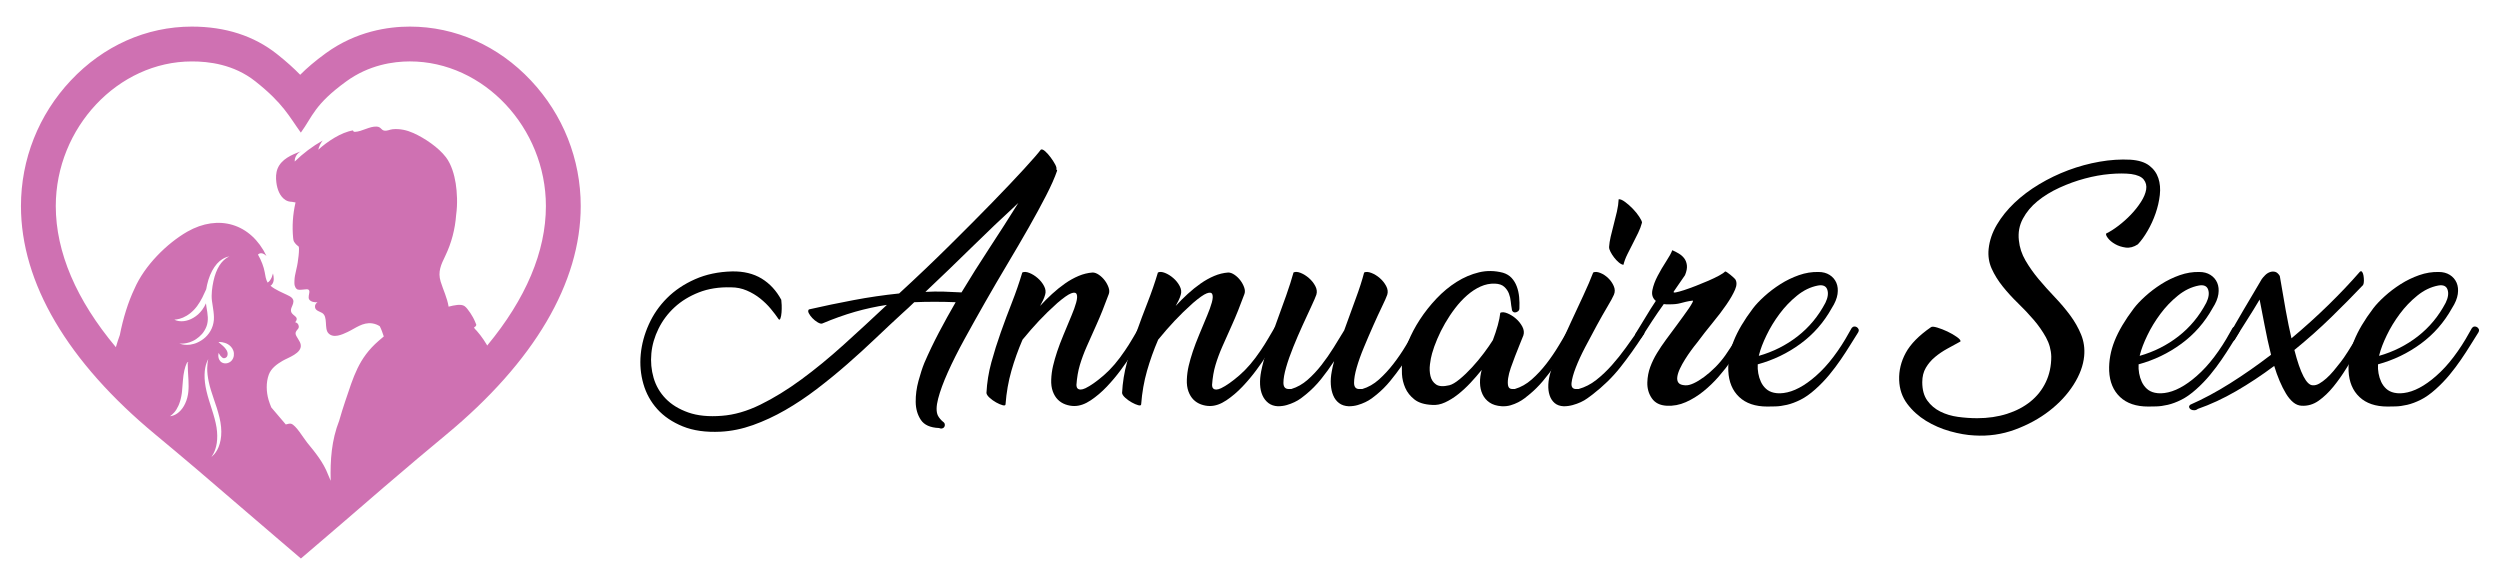
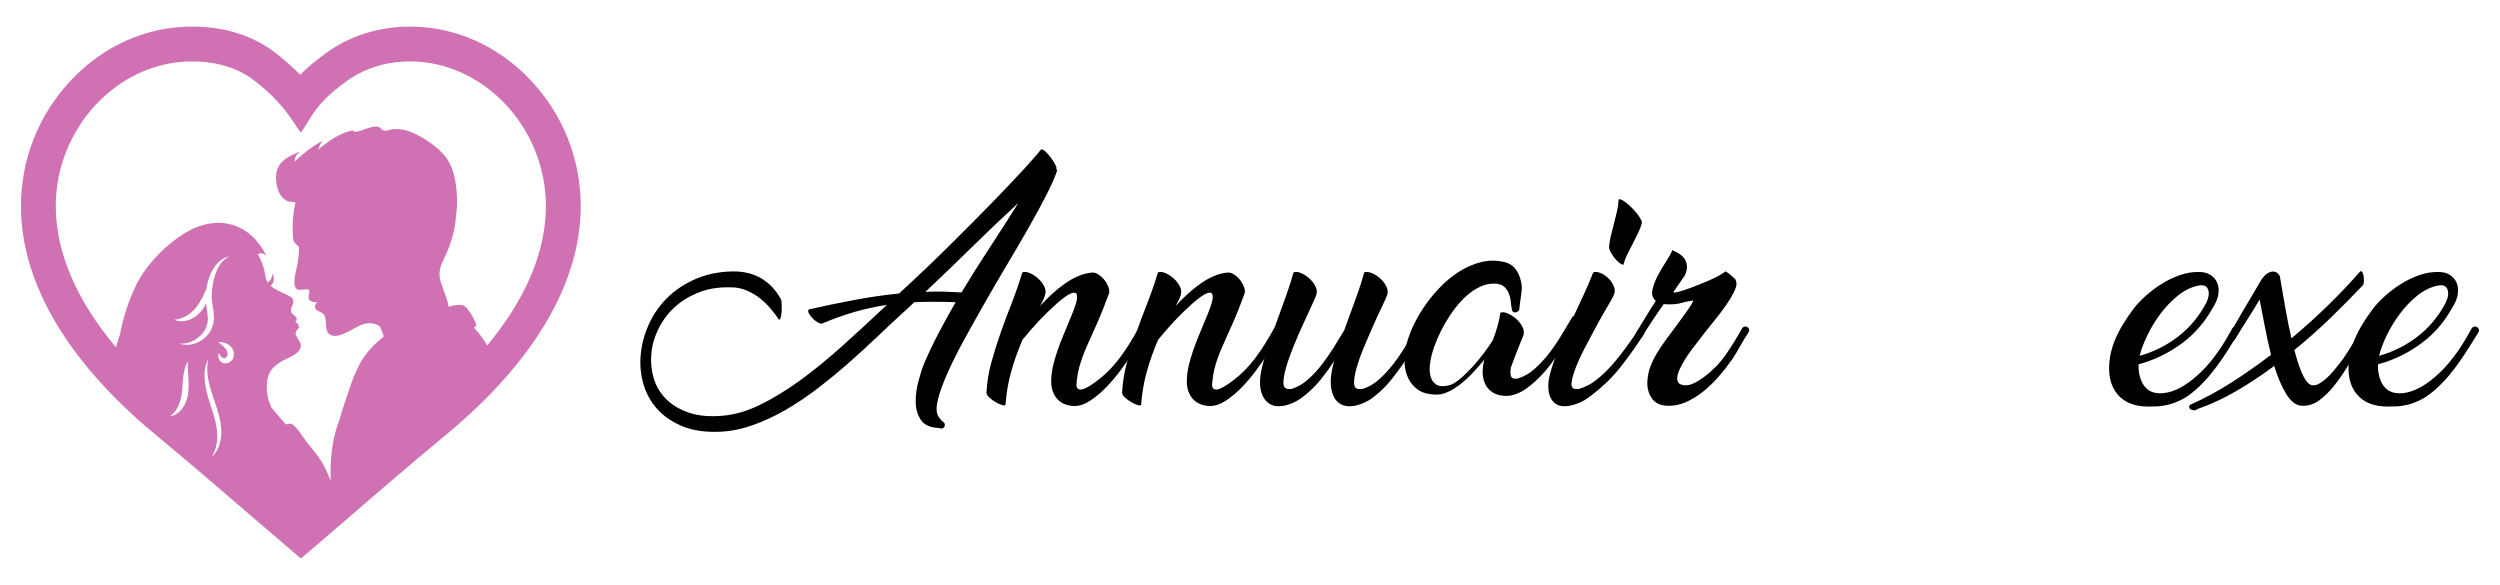
<svg xmlns="http://www.w3.org/2000/svg" version="1.1" id="Calque_1" x="0px" y="0px" width="235px" height="55px" viewBox="0 0 235 55" enable-background="new 0 0 235 55" xml:space="preserve">
  <g>
    <g>
      <path d="M77.284,30.412c-0.1,0.033-0.242-0.005-0.424-0.113c-0.183-0.108-0.349-0.241-0.499-0.399    c-0.149-0.158-0.262-0.313-0.337-0.463c-0.075-0.149-0.071-0.267,0.013-0.351c1.38-0.316,2.777-0.607,4.191-0.873    c1.414-0.268,2.844-0.477,4.291-0.627c1.647-1.512,3.219-3.009,4.715-4.49c1.497-1.48,2.84-2.832,4.029-4.054    c1.189-1.222,2.187-2.274,2.994-3.156c0.807-0.881,1.334-1.488,1.584-1.821c0.1-0.05,0.237,0.004,0.412,0.162    c0.174,0.158,0.345,0.349,0.511,0.574c0.166,0.225,0.308,0.445,0.424,0.661c0.116,0.216,0.149,0.375,0.1,0.474    c0.066,0.017,0.091,0.059,0.075,0.125c-0.216,0.632-0.561,1.41-1.035,2.333c-0.474,0.923-1.019,1.925-1.634,3.006    c-0.616,1.082-1.281,2.22-1.996,3.417c-0.715,1.199-1.414,2.396-2.096,3.593s-1.331,2.357-1.946,3.479    c-0.616,1.123-1.135,2.158-1.56,3.106c-0.424,0.948-0.728,1.775-0.911,2.482s-0.191,1.235-0.025,1.584    c0.05,0.1,0.121,0.204,0.212,0.313c0.091,0.107,0.178,0.195,0.262,0.262c0.1,0.066,0.158,0.146,0.175,0.237    c0.016,0.091,0.004,0.174-0.038,0.249s-0.108,0.125-0.2,0.149c-0.091,0.025-0.195,0.013-0.312-0.037    c-0.815-0.033-1.381-0.287-1.697-0.761c-0.316-0.475-0.478-1.035-0.486-1.685c-0.009-0.648,0.079-1.31,0.262-1.983    s0.366-1.234,0.549-1.684c0.416-0.965,0.874-1.921,1.373-2.869s1.023-1.896,1.572-2.844c-1.347-0.051-2.645-0.051-3.892,0    c-0.183,0.183-0.366,0.357-0.549,0.523c-0.184,0.166-0.366,0.333-0.549,0.499c-0.798,0.731-1.634,1.514-2.507,2.345    c-0.874,0.832-1.771,1.651-2.695,2.458c-0.923,0.807-1.875,1.584-2.856,2.332c-0.982,0.749-1.971,1.41-2.969,1.984    c-0.998,0.573-2.008,1.043-3.031,1.409c-1.023,0.365-2.042,0.574-3.056,0.624c-1.381,0.066-2.562-0.101-3.543-0.499    c-0.981-0.399-1.78-0.94-2.395-1.622s-1.052-1.472-1.31-2.37c-0.258-0.898-0.341-1.825-0.25-2.782    c0.091-0.956,0.345-1.896,0.761-2.818c0.416-0.924,0.985-1.747,1.709-2.47c0.724-0.725,1.601-1.314,2.632-1.771    c1.031-0.458,2.195-0.703,3.493-0.736c1.081-0.017,2.004,0.208,2.77,0.673c0.765,0.467,1.38,1.131,1.846,1.996    c0.016,0.1,0.029,0.266,0.038,0.498c0.008,0.233,0.004,0.462-0.013,0.687s-0.05,0.407-0.1,0.549    c-0.05,0.142-0.108,0.171-0.175,0.087c-0.2-0.299-0.445-0.623-0.736-0.973c-0.292-0.35-0.624-0.674-0.998-0.973    c-0.375-0.299-0.794-0.549-1.26-0.748s-0.957-0.299-1.472-0.299c-1.131-0.033-2.142,0.125-3.031,0.475    c-0.89,0.35-1.651,0.816-2.283,1.399c-0.632,0.583-1.135,1.254-1.509,2.013c-0.374,0.759-0.599,1.533-0.673,2.324    c-0.075,0.792-0.004,1.559,0.212,2.301c0.216,0.741,0.594,1.392,1.135,1.95c0.54,0.558,1.248,0.991,2.121,1.3    c0.873,0.308,1.925,0.412,3.156,0.313c1.164-0.084,2.375-0.434,3.63-1.051c1.255-0.616,2.536-1.403,3.842-2.362    c1.305-0.958,2.632-2.046,3.979-3.263c1.348-1.217,2.703-2.467,4.067-3.751c-0.998,0.15-1.996,0.367-2.994,0.65    C79.379,29.595,78.348,29.962,77.284,30.412z M95.721,19.079c-1.497,1.381-2.96,2.773-4.391,4.179    c-1.431,1.405-2.877,2.798-4.341,4.179c0.582-0.033,1.151-0.041,1.709-0.025c0.557,0.018,1.118,0.041,1.684,0.074    c0.832-1.379,1.7-2.76,2.607-4.141C93.896,21.965,94.806,20.543,95.721,19.079z" />
      <path d="M105.351,34.784c-0.399,0.54-0.836,1.061-1.31,1.56s-0.977,0.927-1.509,1.284c-0.533,0.358-1.048,0.537-1.547,0.537    c-0.283,0-0.562-0.051-0.836-0.15s-0.511-0.249-0.711-0.449c-0.2-0.199-0.358-0.457-0.474-0.773    c-0.116-0.315-0.167-0.689-0.149-1.122c0.016-0.433,0.075-0.861,0.174-1.285c0.1-0.424,0.229-0.873,0.387-1.348    c0.158-0.474,0.354-0.989,0.586-1.546c0.233-0.558,0.491-1.177,0.773-1.859c0.183-0.433,0.324-0.827,0.424-1.185    c0.1-0.357,0.116-0.619,0.05-0.785c-0.067-0.166-0.241-0.195-0.524-0.088c-0.283,0.107-0.715,0.412-1.297,0.91    c-0.649,0.582-1.223,1.14-1.722,1.672s-1.015,1.122-1.547,1.771c-0.416,0.965-0.765,1.941-1.048,2.931    c-0.283,0.99-0.466,2.034-0.549,3.132c0,0.116-0.091,0.149-0.274,0.1s-0.387-0.138-0.611-0.262    c-0.224-0.125-0.428-0.271-0.611-0.437c-0.183-0.166-0.283-0.316-0.3-0.449c0.05-0.981,0.204-1.942,0.462-2.882    c0.257-0.939,0.553-1.88,0.886-2.819c0.333-0.939,0.682-1.875,1.048-2.806c0.365-0.932,0.69-1.871,0.973-2.82    c0.166-0.083,0.387-0.07,0.661,0.037c0.274,0.108,0.537,0.271,0.786,0.488c0.25,0.215,0.449,0.465,0.599,0.748    c0.15,0.283,0.183,0.557,0.1,0.822c-0.05,0.184-0.117,0.357-0.2,0.525c-0.083,0.166-0.175,0.34-0.274,0.522    c0.349-0.382,0.724-0.757,1.123-1.122c0.399-0.365,0.807-0.695,1.223-0.986c0.416-0.291,0.839-0.527,1.272-0.71    c0.432-0.183,0.873-0.291,1.322-0.324c0.183,0,0.378,0.071,0.586,0.212c0.208,0.142,0.391,0.317,0.549,0.524    c0.158,0.209,0.278,0.428,0.361,0.662c0.083,0.232,0.091,0.439,0.025,0.623c-0.416,1.131-0.799,2.083-1.148,2.856    s-0.657,1.464-0.923,2.07c-0.267,0.607-0.483,1.189-0.649,1.746c-0.167,0.558-0.274,1.186-0.324,1.884    c0,0.05,0.008,0.108,0.025,0.175c0.016,0.066,0.054,0.125,0.112,0.175c0.058,0.05,0.146,0.075,0.262,0.075    s0.266-0.042,0.449-0.125c0.482-0.232,1.061-0.641,1.734-1.223c0.674-0.582,1.335-1.355,1.983-2.32    c0.25-0.365,0.478-0.728,0.686-1.085s0.412-0.703,0.611-1.036c0.05-0.083,0.121-0.128,0.212-0.137    c0.091-0.008,0.174,0.013,0.25,0.063c0.075,0.05,0.125,0.116,0.149,0.199c0.025,0.084,0.004,0.184-0.063,0.3l-1.297,2.17    C106.066,33.79,105.75,34.244,105.351,34.784z" />
      <path d="M118.1,34.784c-0.399,0.54-0.836,1.061-1.31,1.56s-0.977,0.927-1.509,1.284c-0.533,0.358-1.048,0.537-1.547,0.537    c-0.283,0-0.562-0.051-0.836-0.15s-0.511-0.249-0.711-0.449c-0.2-0.199-0.358-0.457-0.474-0.773    c-0.116-0.315-0.167-0.689-0.149-1.122c0.016-0.433,0.075-0.861,0.174-1.285c0.1-0.424,0.229-0.873,0.387-1.348    c0.158-0.474,0.354-0.989,0.586-1.546c0.233-0.558,0.491-1.177,0.773-1.859c0.183-0.433,0.324-0.827,0.424-1.185    c0.1-0.357,0.116-0.619,0.05-0.785c-0.067-0.166-0.241-0.195-0.524-0.088c-0.283,0.107-0.715,0.412-1.297,0.91    c-0.649,0.582-1.223,1.14-1.722,1.672s-1.015,1.122-1.547,1.771c-0.416,0.965-0.765,1.941-1.048,2.931    c-0.283,0.99-0.466,2.034-0.549,3.132c0,0.116-0.091,0.149-0.274,0.1s-0.387-0.138-0.611-0.262    c-0.224-0.125-0.428-0.271-0.611-0.437c-0.183-0.166-0.283-0.316-0.3-0.449c0.05-0.981,0.204-1.942,0.462-2.882    c0.257-0.939,0.553-1.88,0.886-2.819c0.333-0.939,0.682-1.875,1.048-2.806c0.365-0.932,0.69-1.871,0.973-2.82    c0.166-0.083,0.387-0.07,0.661,0.037c0.274,0.108,0.537,0.271,0.786,0.488c0.25,0.215,0.449,0.465,0.599,0.748    c0.15,0.283,0.183,0.557,0.1,0.822c-0.05,0.184-0.117,0.357-0.2,0.525c-0.083,0.166-0.175,0.34-0.274,0.522    c0.349-0.382,0.724-0.757,1.123-1.122c0.399-0.365,0.807-0.695,1.223-0.986c0.416-0.291,0.839-0.527,1.272-0.71    c0.432-0.183,0.873-0.291,1.322-0.324c0.183,0,0.378,0.071,0.586,0.212c0.208,0.142,0.391,0.317,0.549,0.524    c0.158,0.209,0.278,0.428,0.361,0.662c0.083,0.232,0.091,0.439,0.025,0.623c-0.416,1.131-0.799,2.083-1.148,2.856    s-0.657,1.464-0.923,2.07c-0.267,0.607-0.483,1.189-0.649,1.746c-0.167,0.558-0.274,1.186-0.324,1.884    c0,0.05,0.008,0.108,0.025,0.175c0.016,0.066,0.054,0.125,0.112,0.175c0.058,0.05,0.146,0.075,0.262,0.075    s0.266-0.042,0.449-0.125c0.482-0.232,1.061-0.641,1.734-1.223c0.674-0.582,1.335-1.355,1.983-2.32    c0.25-0.365,0.478-0.728,0.686-1.085s0.412-0.703,0.611-1.036c0.05-0.083,0.12-0.128,0.212-0.137    c0.091-0.008,0.175,0.013,0.25,0.063c0.074,0.05,0.124,0.116,0.149,0.199c0.024,0.084,0.004,0.184-0.063,0.3l-1.298,2.17    C118.814,33.79,118.499,34.244,118.1,34.784z" />
      <path d="M128.229,25.616c0.166-0.083,0.391-0.07,0.674,0.037c0.283,0.108,0.549,0.271,0.799,0.488    c0.248,0.215,0.449,0.465,0.598,0.748c0.15,0.283,0.184,0.557,0.1,0.822c-0.082,0.234-0.248,0.607-0.498,1.123    s-0.52,1.102-0.811,1.759s-0.584,1.335-0.873,2.033c-0.293,0.698-0.521,1.339-0.688,1.921s-0.248,1.061-0.248,1.435    s0.148,0.57,0.447,0.586h0.326c0.564-0.166,1.088-0.465,1.57-0.897s0.936-0.924,1.359-1.473c0.426-0.549,0.816-1.122,1.174-1.721    c0.357-0.6,0.686-1.148,0.984-1.647c0.051-0.083,0.125-0.128,0.225-0.137c0.1-0.008,0.188,0.013,0.262,0.063    c0.076,0.05,0.129,0.116,0.164,0.199c0.031,0.084,0.016,0.184-0.051,0.3c-0.332,0.516-0.658,1.039-0.973,1.571    c-0.316,0.533-0.648,1.048-0.998,1.547s-0.715,0.981-1.098,1.447s-0.807,0.89-1.273,1.272c-0.115,0.1-0.266,0.217-0.449,0.35    c-0.182,0.133-0.387,0.254-0.611,0.361c-0.225,0.108-0.465,0.199-0.723,0.274s-0.537,0.112-0.836,0.112    c-0.365-0.017-0.67-0.116-0.91-0.299c-0.242-0.184-0.424-0.425-0.549-0.724c-0.125-0.3-0.2-0.641-0.225-1.023    c-0.025-0.382,0.004-0.79,0.087-1.223c0.05-0.299,0.125-0.623,0.224-0.973c-0.382,0.582-0.789,1.144-1.222,1.684    c-0.433,0.541-0.915,1.027-1.447,1.46c-0.116,0.1-0.267,0.217-0.449,0.35s-0.387,0.254-0.611,0.361    c-0.225,0.108-0.466,0.199-0.724,0.274s-0.536,0.112-0.835,0.112c-0.35-0.017-0.646-0.116-0.886-0.299    c-0.241-0.184-0.429-0.425-0.562-0.724c-0.134-0.3-0.208-0.641-0.225-1.023c-0.017-0.382,0.017-0.79,0.1-1.223    c0.116-0.599,0.308-1.306,0.574-2.12c0.266-0.815,0.557-1.65,0.873-2.508c0.315-0.856,0.619-1.696,0.91-2.52    c0.291-0.822,0.52-1.543,0.687-2.158c0.166-0.083,0.387-0.07,0.661,0.037c0.274,0.108,0.536,0.271,0.786,0.488    c0.249,0.215,0.449,0.465,0.599,0.748s0.183,0.557,0.1,0.822c-0.083,0.234-0.245,0.607-0.486,1.123s-0.512,1.102-0.811,1.759    c-0.3,0.657-0.591,1.335-0.874,2.033c-0.282,0.698-0.507,1.339-0.673,1.921c-0.167,0.582-0.25,1.061-0.25,1.435    s0.149,0.57,0.449,0.586h0.3c0.549-0.166,1.056-0.452,1.521-0.86c0.466-0.407,0.902-0.873,1.31-1.397    c0.407-0.523,0.79-1.072,1.147-1.646c0.357-0.573,0.688-1.11,0.986-1.609c0.35-0.98,0.703-1.954,1.061-2.919    C127.775,27.172,128.045,26.332,128.229,25.616z" />
-       <path d="M142.824,28.983c0,0.116-0.042,0.208-0.125,0.274s-0.171,0.104-0.262,0.112c-0.092,0.009-0.171-0.021-0.237-0.087    s-0.1-0.167-0.1-0.3c-0.034-0.166-0.063-0.378-0.088-0.636c-0.024-0.258-0.083-0.508-0.174-0.748    c-0.092-0.242-0.237-0.453-0.438-0.637c-0.199-0.184-0.49-0.283-0.873-0.299c-0.466-0.018-0.919,0.074-1.359,0.273    c-0.441,0.199-0.86,0.475-1.26,0.824s-0.773,0.752-1.123,1.209c-0.35,0.458-0.665,0.932-0.948,1.422    c-0.283,0.491-0.528,0.982-0.735,1.473c-0.209,0.49-0.371,0.944-0.487,1.359c-0.083,0.283-0.149,0.624-0.199,1.023    c-0.05,0.398-0.033,0.77,0.05,1.109c0.083,0.342,0.258,0.604,0.524,0.786c0.266,0.184,0.682,0.208,1.247,0.075    c0.266-0.066,0.59-0.258,0.973-0.574c0.383-0.315,0.77-0.686,1.16-1.11c0.391-0.424,0.762-0.868,1.11-1.334    c0.35-0.466,0.632-0.874,0.849-1.223c0.183-0.482,0.337-0.948,0.462-1.397c0.124-0.449,0.203-0.84,0.236-1.173    c0.166-0.083,0.391-0.066,0.674,0.05c0.282,0.117,0.549,0.283,0.799,0.499c0.249,0.217,0.448,0.466,0.599,0.749    c0.149,0.283,0.183,0.558,0.1,0.823c-0.1,0.249-0.221,0.549-0.362,0.898c-0.141,0.349-0.282,0.707-0.424,1.072    c-0.142,0.366-0.274,0.728-0.399,1.085c-0.124,0.358-0.208,0.683-0.249,0.974c-0.042,0.291-0.042,0.528,0,0.711    c0.041,0.184,0.153,0.283,0.337,0.299h0.299c0.565-0.166,1.094-0.465,1.585-0.897c0.49-0.433,0.947-0.924,1.372-1.473    c0.424-0.549,0.814-1.122,1.173-1.721c0.357-0.6,0.686-1.148,0.985-1.647c0.05-0.083,0.124-0.128,0.225-0.137    c0.1-0.008,0.187,0.013,0.262,0.063c0.074,0.05,0.129,0.116,0.162,0.199c0.033,0.084,0.017,0.184-0.05,0.3    c-0.333,0.516-0.657,1.039-0.974,1.571c-0.315,0.533-0.648,1.048-0.997,1.547c-0.35,0.499-0.72,0.981-1.11,1.447    c-0.392,0.466-0.819,0.89-1.285,1.272c-0.116,0.1-0.262,0.217-0.437,0.35s-0.374,0.258-0.599,0.374s-0.466,0.212-0.724,0.287    c-0.258,0.074-0.536,0.104-0.836,0.087c-0.466-0.033-0.845-0.149-1.135-0.35c-0.292-0.199-0.512-0.457-0.661-0.773    c-0.15-0.315-0.229-0.673-0.237-1.072c-0.009-0.399,0.046-0.807,0.162-1.223c-0.333,0.416-0.687,0.823-1.061,1.223    s-0.761,0.757-1.16,1.072c-0.399,0.316-0.807,0.57-1.223,0.762s-0.823,0.271-1.223,0.236c-0.715-0.033-1.268-0.203-1.658-0.511    c-0.392-0.308-0.679-0.67-0.861-1.086c-0.183-0.415-0.287-0.848-0.312-1.297c-0.025-0.449-0.013-0.823,0.037-1.123    c0.083-0.582,0.266-1.223,0.549-1.921s0.648-1.393,1.098-2.083s0.969-1.348,1.56-1.972c0.59-0.623,1.223-1.146,1.896-1.57    c0.673-0.424,1.376-0.724,2.107-0.899c0.732-0.175,1.48-0.162,2.246,0.038c0.332,0.1,0.603,0.262,0.811,0.486    c0.208,0.225,0.37,0.49,0.486,0.799s0.191,0.641,0.225,0.998S142.84,28.634,142.824,28.983z" />
+       <path d="M142.824,28.983c0,0.116-0.042,0.208-0.125,0.274s-0.171,0.104-0.262,0.112c-0.092,0.009-0.171-0.021-0.237-0.087    s-0.1-0.167-0.1-0.3c-0.034-0.166-0.063-0.378-0.088-0.636c-0.024-0.258-0.083-0.508-0.174-0.748    c-0.092-0.242-0.237-0.453-0.438-0.637c-0.199-0.184-0.49-0.283-0.873-0.299c-0.466-0.018-0.919,0.074-1.359,0.273    c-0.441,0.199-0.86,0.475-1.26,0.824s-0.773,0.752-1.123,1.209c-0.35,0.458-0.665,0.932-0.948,1.422    c-0.283,0.491-0.528,0.982-0.735,1.473c-0.209,0.49-0.371,0.944-0.487,1.359c-0.083,0.283-0.149,0.624-0.199,1.023    c-0.05,0.398-0.033,0.77,0.05,1.109c0.083,0.342,0.258,0.604,0.524,0.786c0.266,0.184,0.682,0.208,1.247,0.075    c0.266-0.066,0.59-0.258,0.973-0.574c0.383-0.315,0.77-0.686,1.16-1.11c0.391-0.424,0.762-0.868,1.11-1.334    c0.35-0.466,0.632-0.874,0.849-1.223c0.183-0.482,0.337-0.948,0.462-1.397c0.124-0.449,0.203-0.84,0.236-1.173    c0.166-0.083,0.391-0.066,0.674,0.05c0.282,0.117,0.549,0.283,0.799,0.499c0.249,0.217,0.448,0.466,0.599,0.749    c0.149,0.283,0.183,0.558,0.1,0.823c-0.1,0.249-0.221,0.549-0.362,0.898c-0.141,0.349-0.282,0.707-0.424,1.072    c-0.142,0.366-0.274,0.728-0.399,1.085c-0.042,0.291-0.042,0.528,0,0.711    c0.041,0.184,0.153,0.283,0.337,0.299h0.299c0.565-0.166,1.094-0.465,1.585-0.897c0.49-0.433,0.947-0.924,1.372-1.473    c0.424-0.549,0.814-1.122,1.173-1.721c0.357-0.6,0.686-1.148,0.985-1.647c0.05-0.083,0.124-0.128,0.225-0.137    c0.1-0.008,0.187,0.013,0.262,0.063c0.074,0.05,0.129,0.116,0.162,0.199c0.033,0.084,0.017,0.184-0.05,0.3    c-0.333,0.516-0.657,1.039-0.974,1.571c-0.315,0.533-0.648,1.048-0.997,1.547c-0.35,0.499-0.72,0.981-1.11,1.447    c-0.392,0.466-0.819,0.89-1.285,1.272c-0.116,0.1-0.262,0.217-0.437,0.35s-0.374,0.258-0.599,0.374s-0.466,0.212-0.724,0.287    c-0.258,0.074-0.536,0.104-0.836,0.087c-0.466-0.033-0.845-0.149-1.135-0.35c-0.292-0.199-0.512-0.457-0.661-0.773    c-0.15-0.315-0.229-0.673-0.237-1.072c-0.009-0.399,0.046-0.807,0.162-1.223c-0.333,0.416-0.687,0.823-1.061,1.223    s-0.761,0.757-1.16,1.072c-0.399,0.316-0.807,0.57-1.223,0.762s-0.823,0.271-1.223,0.236c-0.715-0.033-1.268-0.203-1.658-0.511    c-0.392-0.308-0.679-0.67-0.861-1.086c-0.183-0.415-0.287-0.848-0.312-1.297c-0.025-0.449-0.013-0.823,0.037-1.123    c0.083-0.582,0.266-1.223,0.549-1.921s0.648-1.393,1.098-2.083s0.969-1.348,1.56-1.972c0.59-0.623,1.223-1.146,1.896-1.57    c0.673-0.424,1.376-0.724,2.107-0.899c0.732-0.175,1.48-0.162,2.246,0.038c0.332,0.1,0.603,0.262,0.811,0.486    c0.208,0.225,0.37,0.49,0.486,0.799s0.191,0.641,0.225,0.998S142.84,28.634,142.824,28.983z" />
      <path d="M149.76,25.616c0.166-0.083,0.387-0.07,0.661,0.037c0.274,0.108,0.523,0.271,0.748,0.488    c0.225,0.215,0.399,0.465,0.523,0.748c0.125,0.283,0.129,0.557,0.013,0.822c-0.1,0.234-0.304,0.607-0.611,1.123    s-0.641,1.102-0.998,1.759s-0.719,1.335-1.085,2.033s-0.661,1.339-0.886,1.921s-0.357,1.061-0.399,1.435    c-0.041,0.374,0.088,0.57,0.387,0.586h0.274c0.6-0.166,1.156-0.452,1.672-0.86c0.516-0.407,1.002-0.869,1.46-1.385    c0.457-0.516,0.89-1.056,1.297-1.621s0.786-1.099,1.136-1.597c0.065-0.084,0.149-0.129,0.249-0.138    c0.1-0.008,0.183,0.009,0.25,0.05c0.065,0.042,0.107,0.108,0.124,0.199c0.017,0.092-0.024,0.196-0.124,0.313    c-0.699,1.081-1.414,2.083-2.146,3.006c-0.731,0.924-1.604,1.776-2.619,2.558c-0.134,0.1-0.291,0.217-0.475,0.35    c-0.183,0.133-0.391,0.254-0.623,0.361c-0.233,0.108-0.486,0.199-0.761,0.274s-0.554,0.112-0.836,0.112    c-0.35-0.017-0.633-0.116-0.849-0.299c-0.216-0.184-0.374-0.425-0.474-0.724c-0.101-0.3-0.142-0.641-0.125-1.023    c0.017-0.382,0.092-0.79,0.225-1.223c0.166-0.599,0.424-1.306,0.773-2.12c0.35-0.815,0.724-1.65,1.123-2.508    c0.398-0.856,0.789-1.696,1.172-2.52C149.219,26.951,149.526,26.23,149.76,25.616z M152.154,18.73    c0.149-0.017,0.35,0.066,0.599,0.25c0.25,0.183,0.495,0.399,0.736,0.648s0.444,0.503,0.611,0.761    c0.166,0.258,0.249,0.437,0.249,0.537c-0.083,0.316-0.203,0.636-0.361,0.96s-0.324,0.657-0.499,0.998    c-0.175,0.341-0.346,0.678-0.512,1.01c-0.166,0.333-0.291,0.666-0.374,0.998c-0.134-0.017-0.278-0.091-0.437-0.225    c-0.158-0.133-0.304-0.287-0.437-0.461c-0.134-0.175-0.246-0.35-0.337-0.524c-0.092-0.175-0.138-0.328-0.138-0.462    c0.017-0.282,0.066-0.606,0.15-0.973c0.083-0.366,0.179-0.749,0.286-1.147c0.108-0.399,0.208-0.802,0.3-1.21    C152.083,19.482,152.138,19.096,152.154,18.73z" />
      <path d="M162.757,33.873c-0.35,0.499-0.749,1.007-1.197,1.522c-0.449,0.516-0.932,0.981-1.447,1.396    c-0.516,0.416-1.064,0.753-1.646,1.011c-0.583,0.258-1.182,0.37-1.797,0.337c-0.632-0.033-1.098-0.266-1.396-0.698    c-0.3-0.433-0.441-0.932-0.425-1.497c0.017-0.516,0.108-0.998,0.274-1.447s0.378-0.886,0.637-1.31    c0.258-0.425,0.54-0.844,0.848-1.26s0.628-0.849,0.961-1.298c0.216-0.299,0.433-0.595,0.648-0.886s0.399-0.549,0.549-0.773    c0.15-0.225,0.258-0.403,0.324-0.535c0.066-0.133,0.066-0.191,0-0.176c-0.249,0.033-0.461,0.072-0.636,0.113    s-0.337,0.082-0.486,0.125c-0.15,0.04-0.309,0.069-0.475,0.086s-0.366,0.025-0.599,0.025c-0.083,0-0.166,0-0.249,0    c-0.084,0-0.167-0.009-0.25-0.025c-0.383,0.532-0.748,1.064-1.098,1.597c-0.35,0.533-0.683,1.048-0.998,1.547    c-0.05,0.084-0.121,0.129-0.212,0.138c-0.092,0.009-0.171-0.009-0.237-0.05c-0.066-0.042-0.116-0.108-0.149-0.2    c-0.033-0.091-0.009-0.195,0.075-0.312c0.332-0.532,0.645-1.044,0.936-1.534c0.29-0.49,0.603-0.985,0.936-1.484    c-0.3-0.25-0.408-0.586-0.324-1.01c0.083-0.424,0.249-0.873,0.499-1.348c0.249-0.474,0.515-0.927,0.798-1.359    s0.475-0.781,0.574-1.048c0.199,0.083,0.402,0.188,0.611,0.312c0.207,0.125,0.378,0.274,0.511,0.449s0.217,0.392,0.25,0.648    c0.033,0.259-0.025,0.57-0.175,0.936l-1.048,1.522c-0.066,0.1-0.009,0.133,0.175,0.1c0.183-0.033,0.44-0.104,0.773-0.211    c0.332-0.109,0.702-0.242,1.11-0.4c0.407-0.158,0.802-0.32,1.185-0.486s0.72-0.328,1.011-0.486    c0.291-0.158,0.478-0.287,0.562-0.387c0.05,0,0.12,0.033,0.212,0.1c0.091,0.066,0.19,0.142,0.299,0.225s0.204,0.166,0.287,0.25    s0.133,0.133,0.15,0.15c0.166,0.248,0.162,0.578-0.013,0.984c-0.175,0.408-0.445,0.877-0.812,1.409    c-0.365,0.533-0.798,1.103-1.297,1.709c-0.499,0.607-0.99,1.235-1.472,1.884c-0.167,0.2-0.35,0.437-0.549,0.711    c-0.2,0.274-0.392,0.558-0.574,0.849c-0.184,0.291-0.341,0.578-0.474,0.86c-0.134,0.283-0.217,0.541-0.25,0.773    c-0.033,0.233,0.004,0.421,0.112,0.562c0.108,0.142,0.32,0.221,0.637,0.237c0.216,0.017,0.478-0.046,0.785-0.188    c0.308-0.141,0.637-0.341,0.985-0.599c0.35-0.258,0.699-0.562,1.048-0.91c0.35-0.35,0.665-0.724,0.948-1.123    c0.333-0.482,0.637-0.948,0.911-1.397s0.503-0.84,0.686-1.173c0.066-0.083,0.146-0.128,0.237-0.137    c0.091-0.008,0.175,0.013,0.25,0.063c0.074,0.05,0.124,0.116,0.149,0.199c0.024,0.084,0.004,0.184-0.063,0.3    c-0.283,0.433-0.549,0.873-0.799,1.322C163.306,33.025,163.039,33.458,162.757,33.873z" />
-       <path d="M172.188,28.958c-0.748,1.348-1.729,2.467-2.943,3.356c-1.215,0.89-2.554,1.534-4.018,1.934    c-0.017,0.282,0,0.565,0.051,0.848c0.05,0.283,0.133,0.549,0.249,0.799c0.116,0.249,0.274,0.466,0.474,0.648    c0.2,0.184,0.449,0.308,0.749,0.374c0.365,0.084,0.786,0.071,1.26-0.037s0.973-0.324,1.497-0.648    c0.523-0.325,1.061-0.753,1.609-1.285s1.089-1.181,1.621-1.946c0.267-0.382,0.508-0.757,0.724-1.123    c0.216-0.365,0.416-0.715,0.599-1.048c0.066-0.083,0.146-0.128,0.237-0.137c0.091-0.008,0.175,0.013,0.25,0.063    c0.074,0.05,0.128,0.116,0.162,0.199c0.033,0.084,0.016,0.184-0.05,0.3c-0.233,0.366-0.483,0.765-0.749,1.197    c-0.267,0.433-0.562,0.886-0.886,1.359c-0.324,0.475-0.682,0.948-1.072,1.423c-0.392,0.474-0.828,0.927-1.311,1.359    s-0.947,0.761-1.396,0.985s-0.874,0.383-1.272,0.475c-0.399,0.091-0.758,0.141-1.073,0.149c-0.316,0.008-0.573,0.013-0.773,0.013    c-1.131,0-2.013-0.3-2.645-0.898s-0.973-1.414-1.022-2.445c-0.034-0.948,0.137-1.892,0.511-2.831    c0.375-0.939,0.978-1.959,1.81-3.057c0.266-0.35,0.623-0.728,1.072-1.134c0.449-0.408,0.948-0.787,1.497-1.137    s1.131-0.631,1.746-0.848c0.615-0.216,1.231-0.315,1.847-0.299c0.399,0,0.744,0.092,1.035,0.274    c0.291,0.183,0.503,0.429,0.637,0.736c0.133,0.309,0.17,0.666,0.112,1.072C172.666,28.057,172.487,28.494,172.188,28.958z     M165.352,33.35c-0.017,0.033-0.024,0.066-0.024,0.1c1.347-0.383,2.561-0.994,3.643-1.834c1.081-0.84,1.954-1.892,2.619-3.156    c0.232-0.48,0.291-0.893,0.175-1.234c-0.116-0.34-0.408-0.469-0.873-0.387c-0.699,0.133-1.356,0.449-1.971,0.949    c-0.616,0.498-1.165,1.071-1.647,1.72c-0.482,0.649-0.89,1.318-1.222,2.009C165.718,32.206,165.484,32.817,165.352,33.35z" />
-       <path d="M200.953,22.971c-0.383,0.249-0.761,0.35-1.135,0.3c-0.374-0.051-0.707-0.158-0.998-0.325    c-0.291-0.166-0.516-0.354-0.674-0.562c-0.158-0.208-0.212-0.353-0.162-0.437c0.35-0.166,0.731-0.407,1.147-0.724    c0.416-0.316,0.807-0.665,1.173-1.048c0.366-0.382,0.682-0.782,0.948-1.197c0.266-0.416,0.428-0.802,0.486-1.16    s-0.017-0.669-0.225-0.936s-0.603-0.441-1.185-0.524c-0.565-0.066-1.231-0.066-1.996,0c-0.766,0.066-1.551,0.208-2.357,0.424    c-0.808,0.216-1.602,0.503-2.383,0.861c-0.782,0.358-1.469,0.778-2.059,1.26c-0.591,0.483-1.052,1.036-1.385,1.659    c-0.333,0.624-0.457,1.302-0.374,2.033c0.066,0.666,0.274,1.297,0.624,1.896c0.349,0.599,0.761,1.182,1.234,1.748    c0.475,0.564,0.978,1.127,1.51,1.684s1.015,1.126,1.447,1.708c0.432,0.583,0.777,1.189,1.035,1.821    c0.258,0.633,0.354,1.306,0.287,2.021c-0.084,0.882-0.416,1.779-0.998,2.694c-0.583,0.915-1.344,1.734-2.283,2.46    s-2.017,1.313-3.23,1.759c-1.215,0.447-2.487,0.629-3.817,0.546c-0.698-0.033-1.456-0.164-2.271-0.393    c-0.815-0.229-1.571-0.557-2.271-0.984c-0.698-0.43-1.284-0.96-1.759-1.592c-0.474-0.632-0.728-1.372-0.761-2.221    c-0.033-0.897,0.175-1.759,0.624-2.582c0.448-0.823,1.238-1.625,2.37-2.407c0.083-0.066,0.278-0.054,0.586,0.037    c0.308,0.092,0.628,0.217,0.961,0.374c0.332,0.158,0.627,0.329,0.886,0.512c0.257,0.184,0.369,0.324,0.336,0.424    c-0.398,0.217-0.811,0.441-1.234,0.674c-0.424,0.233-0.811,0.495-1.16,0.786s-0.637,0.628-0.861,1.011    c-0.224,0.383-0.336,0.832-0.336,1.347c0,0.716,0.157,1.294,0.474,1.734c0.315,0.44,0.724,0.786,1.223,1.035    c0.499,0.25,1.052,0.416,1.659,0.499c0.606,0.083,1.21,0.125,1.809,0.125c1.015,0,1.95-0.138,2.807-0.412s1.593-0.661,2.208-1.16    s1.094-1.105,1.435-1.821c0.341-0.715,0.512-1.513,0.512-2.395c-0.017-0.632-0.184-1.235-0.499-1.81    c-0.316-0.573-0.703-1.126-1.16-1.658c-0.458-0.532-0.948-1.052-1.472-1.559c-0.524-0.508-1.003-1.031-1.435-1.572    c-0.434-0.541-0.778-1.098-1.036-1.671c-0.258-0.574-0.354-1.193-0.286-1.859c0.083-0.781,0.34-1.538,0.773-2.27    c0.432-0.732,0.985-1.418,1.658-2.059c0.674-0.64,1.447-1.222,2.32-1.746c0.874-0.524,1.788-0.964,2.745-1.322    c0.956-0.357,1.934-0.624,2.932-0.798c0.997-0.175,1.962-0.237,2.894-0.188c0.765,0.05,1.355,0.233,1.771,0.549    c0.416,0.316,0.702,0.711,0.86,1.185c0.158,0.474,0.204,1.002,0.138,1.584c-0.066,0.583-0.199,1.16-0.399,1.734    c-0.199,0.574-0.449,1.119-0.748,1.634C201.577,22.214,201.27,22.639,200.953,22.971z" />
      <path d="M207.989,28.958c-0.748,1.348-1.729,2.467-2.943,3.356c-1.215,0.89-2.554,1.534-4.018,1.934    c-0.017,0.282,0,0.565,0.051,0.848c0.05,0.283,0.133,0.549,0.249,0.799c0.116,0.249,0.274,0.466,0.474,0.648    c0.2,0.184,0.449,0.308,0.749,0.374c0.365,0.084,0.786,0.071,1.26-0.037s0.973-0.324,1.497-0.648    c0.523-0.325,1.061-0.753,1.609-1.285s1.089-1.181,1.621-1.946c0.267-0.382,0.508-0.757,0.724-1.123    c0.216-0.365,0.416-0.715,0.599-1.048c0.066-0.083,0.146-0.128,0.237-0.137c0.091-0.008,0.175,0.013,0.25,0.063    c0.074,0.05,0.128,0.116,0.162,0.199c0.033,0.084,0.016,0.184-0.05,0.3c-0.233,0.366-0.483,0.765-0.749,1.197    c-0.267,0.433-0.562,0.886-0.886,1.359c-0.324,0.475-0.682,0.948-1.072,1.423c-0.392,0.474-0.828,0.927-1.311,1.359    s-0.947,0.761-1.396,0.985s-0.874,0.383-1.272,0.475c-0.399,0.091-0.758,0.141-1.073,0.149c-0.316,0.008-0.573,0.013-0.773,0.013    c-1.131,0-2.013-0.3-2.645-0.898s-0.973-1.414-1.022-2.445c-0.034-0.948,0.137-1.892,0.511-2.831    c0.375-0.939,0.978-1.959,1.81-3.057c0.266-0.35,0.623-0.728,1.072-1.134c0.449-0.408,0.948-0.787,1.497-1.137    s1.131-0.631,1.746-0.848c0.615-0.216,1.231-0.315,1.847-0.299c0.399,0,0.744,0.092,1.035,0.274    c0.291,0.183,0.503,0.429,0.637,0.736c0.133,0.309,0.17,0.666,0.112,1.072C208.468,28.057,208.289,28.494,207.989,28.958z     M201.153,33.35c-0.017,0.033-0.024,0.066-0.024,0.1c1.347-0.383,2.561-0.994,3.643-1.834c1.081-0.84,1.954-1.892,2.619-3.156    c0.232-0.48,0.291-0.893,0.175-1.234c-0.116-0.34-0.408-0.469-0.873-0.387c-0.699,0.133-1.356,0.449-1.971,0.949    c-0.616,0.498-1.165,1.071-1.647,1.72c-0.482,0.649-0.89,1.318-1.222,2.009C201.52,32.206,201.286,32.817,201.153,33.35z" />
      <path d="M221.611,32.976c-0.333,0.499-0.686,1.052-1.061,1.659c-0.374,0.606-0.777,1.177-1.21,1.709s-0.894,0.973-1.385,1.322    c-0.49,0.349-1.026,0.507-1.608,0.474c-0.283-0.017-0.545-0.125-0.786-0.324c-0.241-0.2-0.466-0.47-0.674-0.811    s-0.408-0.736-0.599-1.186c-0.191-0.449-0.362-0.923-0.512-1.422c-1.181,0.882-2.374,1.672-3.58,2.37s-2.407,1.256-3.605,1.672    c-0.1,0.083-0.212,0.124-0.337,0.124c-0.124,0-0.228-0.024-0.312-0.074c-0.083-0.05-0.137-0.117-0.162-0.2    c-0.024-0.083,0.013-0.166,0.112-0.249c1.214-0.532,2.462-1.201,3.742-2.009c1.281-0.807,2.562-1.7,3.843-2.682    c-0.233-0.948-0.438-1.884-0.611-2.807c-0.175-0.924-0.329-1.718-0.462-2.383c-0.383,0.648-0.79,1.31-1.223,1.983    s-0.807,1.276-1.122,1.809c-0.067,0.084-0.146,0.129-0.237,0.138c-0.092,0.008-0.175-0.013-0.25-0.063    c-0.074-0.05-0.12-0.121-0.137-0.212c-0.017-0.092,0.017-0.188,0.1-0.287c0.166-0.316,0.365-0.678,0.599-1.086    c0.232-0.407,0.486-0.844,0.761-1.31c0.274-0.465,0.558-0.943,0.849-1.434s0.578-0.977,0.86-1.459    c0.083-0.117,0.191-0.242,0.325-0.375c0.133-0.133,0.282-0.228,0.448-0.286s0.328-0.066,0.487-0.025    c0.157,0.042,0.303,0.171,0.437,0.387c0.199,1.197,0.387,2.279,0.561,3.243c0.175,0.965,0.354,1.838,0.537,2.62    c1.214-1.015,2.365-2.054,3.455-3.119c1.089-1.063,2.083-2.111,2.981-3.143c0.083-0.066,0.153-0.058,0.212,0.025    s0.1,0.199,0.125,0.35c0.025,0.149,0.037,0.307,0.037,0.473s-0.024,0.301-0.074,0.4c-0.898,0.947-1.889,1.949-2.97,3.005    c-1.081,1.057-2.245,2.092-3.492,3.106c0.565,2.195,1.139,3.302,1.722,3.318c0.199,0.017,0.407-0.038,0.623-0.162    c0.216-0.125,0.437-0.287,0.661-0.486c0.225-0.2,0.449-0.433,0.674-0.699c0.225-0.266,0.445-0.54,0.661-0.823    c0.1-0.133,0.203-0.274,0.312-0.424s0.237-0.345,0.387-0.587c0.15-0.24,0.333-0.536,0.549-0.885    c0.217-0.35,0.491-0.79,0.824-1.323c0.05-0.083,0.12-0.128,0.212-0.137c0.091-0.008,0.175,0.013,0.249,0.063    c0.075,0.05,0.129,0.116,0.162,0.199c0.033,0.084,0.017,0.184-0.05,0.3L221.611,32.976z" />
      <path d="M230.493,28.958c-0.748,1.348-1.729,2.467-2.943,3.356c-1.215,0.89-2.554,1.534-4.018,1.934    c-0.017,0.282,0,0.565,0.051,0.848c0.05,0.283,0.133,0.549,0.249,0.799c0.116,0.249,0.274,0.466,0.474,0.648    c0.2,0.184,0.449,0.308,0.749,0.374c0.365,0.084,0.786,0.071,1.26-0.037s0.973-0.324,1.497-0.648    c0.523-0.325,1.061-0.753,1.609-1.285s1.089-1.181,1.621-1.946c0.267-0.382,0.508-0.757,0.724-1.123    c0.216-0.365,0.416-0.715,0.599-1.048c0.066-0.083,0.146-0.128,0.237-0.137c0.091-0.008,0.175,0.013,0.25,0.063    c0.074,0.05,0.128,0.116,0.162,0.199c0.033,0.084,0.016,0.184-0.05,0.3c-0.233,0.366-0.483,0.765-0.749,1.197    c-0.267,0.433-0.562,0.886-0.886,1.359c-0.324,0.475-0.682,0.948-1.072,1.423c-0.392,0.474-0.828,0.927-1.311,1.359    s-0.947,0.761-1.396,0.985s-0.874,0.383-1.272,0.475c-0.399,0.091-0.758,0.141-1.073,0.149c-0.316,0.008-0.573,0.013-0.773,0.013    c-1.131,0-2.013-0.3-2.645-0.898s-0.973-1.414-1.022-2.445c-0.034-0.948,0.137-1.892,0.511-2.831    c0.375-0.939,0.978-1.959,1.81-3.057c0.266-0.35,0.623-0.728,1.072-1.134c0.449-0.408,0.948-0.787,1.497-1.137    s1.131-0.631,1.746-0.848c0.615-0.216,1.231-0.315,1.847-0.299c0.399,0,0.744,0.092,1.035,0.274    c0.291,0.183,0.503,0.429,0.637,0.736c0.133,0.309,0.17,0.666,0.112,1.072C230.972,28.057,230.793,28.494,230.493,28.958z     M223.657,33.35c-0.017,0.033-0.024,0.066-0.024,0.1c1.347-0.383,2.561-0.994,3.643-1.834c1.081-0.84,1.954-1.892,2.619-3.156    c0.232-0.48,0.291-0.893,0.175-1.234c-0.116-0.34-0.408-0.469-0.873-0.387c-0.699,0.133-1.356,0.449-1.971,0.949    c-0.616,0.498-1.165,1.071-1.647,1.72c-0.482,0.649-0.89,1.318-1.222,2.009C224.023,32.206,223.79,32.817,223.657,33.35z" />
    </g>
    <g>
      <path fill="#CF71B2" d="M49.905,7.565C46.834,4.298,42.793,2.5,38.528,2.5c-2.031,0-5.049,0.433-7.894,2.496    c-1.034,0.75-1.811,1.423-2.416,2.034c-0.573-0.59-1.279-1.234-2.185-1.951C23.872,3.368,21.179,2.5,18.031,2.5    c-4.265,0-8.305,1.798-11.377,5.065C3.634,10.776,1.97,14.968,1.97,19.37c0,7.208,4.374,14.638,12.649,21.487    c2.521,2.09,5.226,4.387,8.512,7.23c0.594,0.514,2.929,2.51,3.028,2.594l2.126,1.818l2.126-1.818    c0.063-0.053,1.538-1.313,2.086-1.789c1.264-1.098,2.438-2.109,3.587-3.094c2.336-2,4.142-3.523,5.854-4.939    c8.276-6.852,12.65-14.281,12.65-21.489C54.589,14.968,52.926,10.776,49.905,7.565z M24.003,7.646    c2.629,2.081,3.165,3.29,4.276,4.82c1.112-1.53,1.263-2.634,4.277-4.82c2.125-1.542,4.407-1.873,5.972-1.873    c6.932,0,12.787,6.226,12.787,13.598c0,4.277-1.887,8.726-5.519,13.11c-0.019-0.039-0.039-0.074-0.057-0.105    c-0.177-0.299-0.372-0.588-0.585-0.865c-0.105-0.139-0.216-0.273-0.331-0.404c-0.078-0.092-0.204-0.184-0.25-0.297    c-0.005-0.012-0.009-0.029-0.002-0.041c0.006-0.01,0.018-0.014,0.027-0.018c0.078-0.033,0.145-0.1,0.164-0.184    c0.019-0.08-0.023-0.117-0.05-0.184c-0.017-0.043-0.03-0.086-0.049-0.129c-0.061-0.148-0.133-0.291-0.208-0.43    c-0.153-0.281-0.331-0.547-0.532-0.795c-0.078-0.096-0.161-0.191-0.265-0.26c-0.329-0.217-0.949-0.082-1.49,0.057    c-0.131-0.826-0.505-1.568-0.749-2.361c-0.283-0.924,0.037-1.583,0.444-2.427c0.578-1.2,0.918-2.513,1.014-3.841    c0.147-1.025,0.086-2.146-0.041-2.955c-0.13-0.827-0.408-1.792-0.919-2.462c-0.706-0.928-2.006-1.801-3.058-2.273    c-0.616-0.277-1.271-0.421-1.946-0.36c-0.279,0.025-0.538,0.193-0.823,0.124c-0.267-0.065-0.286-0.344-0.673-0.371    c-0.669-0.047-1.377,0.466-2.056,0.495c-0.09,0.004-0.218-0.074-0.157-0.141c-1.141,0.174-2.453,1.063-3.288,1.82    c0.077-0.312,0.218-0.608,0.412-0.864c-0.955,0.541-1.84,1.206-2.624,1.974c-0.023-0.396,0.226-0.789,0.583-0.957    c-0.895,0.32-1.839,0.746-2.192,1.614c-0.168,0.413-0.173,0.875-0.117,1.317c0.08,0.632,0.318,1.297,0.854,1.642    c0.18,0.116,0.398,0.168,0.615,0.171c0.113,0.026,0.225,0.044,0.335,0.06c-0.004,0.017-0.009,0.034-0.013,0.05    c-0.248,1.077-0.32,2.193-0.214,3.293c0.012,0.127,0.029,0.26,0.098,0.368c0.115,0.178,0.264,0.326,0.433,0.448    c0.011,0.074,0.019,0.14,0.02,0.188c0.002,0.44-0.061,0.876-0.124,1.309c-0.06,0.41-0.182,0.808-0.253,1.217    c-0.027,0.155-0.048,0.313-0.051,0.471c-0.002,0.15-0.016,0.303,0.02,0.451c0.028,0.119,0.084,0.232,0.171,0.318    c0.081,0.078,0.167,0.092,0.277,0.096c0.228,0.008,0.449-0.043,0.675-0.049c0.1-0.002,0.21,0.02,0.246,0.127    c0.033,0.096,0.006,0.211-0.012,0.309c-0.021,0.117-0.048,0.238-0.04,0.357c0.004,0.061,0.019,0.121,0.053,0.17    c0.161,0.238,0.546,0.275,0.777,0.26c-0.151,0.096-0.263,0.258-0.232,0.473c0.044,0.318,0.457,0.402,0.663,0.527    c0.586,0.352,0.174,1.459,0.592,1.908c0.474,0.508,1.29,0.129,1.798-0.111c0.762-0.359,1.43-0.939,2.32-0.814    c0.268,0.039,0.502,0.133,0.711,0.266c0.149,0.289,0.268,0.619,0.379,0.963c-0.165,0.139-0.329,0.277-0.49,0.418    c-1.889,1.643-2.348,3.355-3.14,5.688c-0.201,0.592-0.384,1.195-0.559,1.803c-0.728,1.859-0.853,3.723-0.802,5.66    c-0.096-0.227-0.197-0.445-0.255-0.598c-0.424-1.119-1.199-2.07-1.951-2.984c-0.355-0.432-1.056-1.652-1.517-1.781    c-0.11-0.031-0.297,0.008-0.498,0.068c-0.449-0.535-0.903-1.07-1.365-1.604c-0.093-0.236-0.187-0.471-0.257-0.715    c-0.215-0.74-0.245-1.625,0.022-2.359c0.222-0.605,0.766-0.992,1.298-1.305c0.514-0.303,1.813-0.703,1.709-1.496    c-0.025-0.193-0.131-0.365-0.233-0.529c-0.292-0.475-0.375-0.586-0.032-0.967c0.138-0.152,0.084-0.406-0.055-0.533    c-0.028-0.025-0.18-0.131-0.219-0.078c0.063-0.086,0.134-0.172,0.154-0.279c0.077-0.41-0.772-0.422-0.474-1.146    c0.095-0.23,0.227-0.48,0.141-0.713c-0.074-0.201-0.282-0.313-0.473-0.406c-0.544-0.266-1.182-0.518-1.656-0.904    c0.052-0.033,0.098-0.076,0.138-0.123c0.242-0.289,0.178-0.713,0.099-1.04c-0.048,0.114-0.07,0.239-0.114,0.354    c-0.042,0.111-0.111,0.219-0.181,0.314c-0.054,0.074-0.128,0.143-0.211,0.193c-0.167-0.287-0.217-0.655-0.276-0.992    c-0.082-0.461-0.303-1.076-0.631-1.641c0.195-0.185,0.454-0.188,0.801,0.132c-1.472-3.056-4.507-3.956-7.444-2.285    c-1.911,1.1-4.02,3.175-4.971,5.378c-0.591,1.236-1.065,2.775-1.37,4.334c-0.066,0.176-0.13,0.361-0.191,0.553    c-0.06,0.193-0.125,0.393-0.182,0.594c-3.715-4.434-5.648-8.935-5.648-13.263c0-7.372,5.856-13.598,12.788-13.598    C19.596,5.772,21.963,6.031,24.003,7.646z M20.158,42.678c-0.084,0.096-0.155,0.164-0.208,0.207    c-0.05,0.043-0.077,0.066-0.077,0.066s0.02-0.029,0.057-0.086c0.04-0.055,0.086-0.143,0.147-0.25    c0.112-0.223,0.242-0.557,0.301-0.98c0.061-0.422,0.06-0.934-0.024-1.461c-0.041-0.273-0.11-0.545-0.181-0.826    c-0.073-0.281-0.161-0.564-0.253-0.85c-0.091-0.289-0.182-0.578-0.271-0.861c-0.092-0.289-0.167-0.574-0.235-0.857    c-0.134-0.564-0.198-1.111-0.184-1.574c0.007-0.465,0.099-0.84,0.184-1.086c0.044-0.125,0.086-0.217,0.117-0.277    c0.03-0.061,0.046-0.094,0.046-0.094s-0.007,0.037-0.021,0.105c-0.017,0.066-0.028,0.17-0.048,0.295    c-0.03,0.256-0.047,0.623,0.002,1.061c0.048,0.436,0.157,0.939,0.318,1.471c0.077,0.264,0.177,0.539,0.268,0.82    c0.095,0.283,0.191,0.57,0.288,0.857c0.09,0.293,0.175,0.59,0.247,0.889c0.074,0.295,0.12,0.598,0.15,0.887    c0.058,0.594,0.002,1.143-0.129,1.584C20.529,42.162,20.321,42.482,20.158,42.678z M18.585,32.186    c-0.244,0.121-0.491,0.172-0.704,0.211c-0.217,0.027-0.406,0.023-0.558,0.006c-0.153-0.018-0.269-0.047-0.346-0.074    c-0.077-0.023-0.118-0.035-0.118-0.035s0.043,0,0.124,0.004c0.079,0.008,0.196,0,0.341-0.012c0.145-0.016,0.317-0.055,0.506-0.111    c0.186-0.072,0.392-0.154,0.591-0.289c0.2-0.133,0.397-0.299,0.575-0.5c0.173-0.205,0.318-0.447,0.417-0.711    c0.03-0.066,0.042-0.129,0.059-0.191c0.02-0.057,0.031-0.141,0.042-0.223c0.022-0.133,0.023-0.289,0.019-0.439    c-0.012-0.307-0.071-0.631-0.128-0.969c-0.017-0.111-0.032-0.225-0.046-0.34c-0.096,0.213-0.212,0.422-0.356,0.617    c-0.107,0.141-0.241,0.295-0.378,0.418c-0.138,0.125-0.288,0.23-0.438,0.32c-0.302,0.184-0.625,0.285-0.902,0.318    c-0.14,0.018-0.268,0.014-0.38,0.006c-0.112-0.012-0.208-0.029-0.284-0.053c-0.077-0.016-0.134-0.049-0.172-0.063    c-0.039-0.016-0.059-0.025-0.059-0.025s0.09-0.006,0.238-0.031c0.074-0.008,0.162-0.033,0.259-0.055    c0.097-0.029,0.203-0.066,0.314-0.111c0.11-0.051,0.226-0.107,0.343-0.176c0.117-0.068,0.231-0.156,0.349-0.242    c0.117-0.09,0.223-0.199,0.333-0.305c0.107-0.115,0.2-0.221,0.3-0.355c0.187-0.254,0.351-0.531,0.492-0.805    c0.139-0.275,0.258-0.545,0.365-0.779c0,0,0.001,0,0.001-0.002c0.024-0.143,0.052-0.283,0.082-0.418    c0.145-0.643,0.383-1.23,0.69-1.671c0.299-0.448,0.67-0.728,0.95-0.854c0.14-0.066,0.257-0.102,0.334-0.118    c0.078-0.018,0.12-0.028,0.12-0.028s-0.038,0.02-0.109,0.058c-0.074,0.035-0.169,0.102-0.284,0.188    c-0.116,0.088-0.24,0.213-0.367,0.364c-0.123,0.156-0.242,0.346-0.351,0.563c-0.107,0.218-0.2,0.467-0.281,0.735    c-0.08,0.27-0.136,0.559-0.189,0.865c-0.051,0.303-0.08,0.619-0.084,0.93c-0.004,0.303,0.042,0.625,0.1,0.957    c0.05,0.332,0.107,0.682,0.115,1.045c0.003,0.184-0.004,0.363-0.047,0.551c-0.024,0.145-0.09,0.363-0.162,0.518    c-0.142,0.328-0.354,0.6-0.582,0.82C19.086,31.912,18.832,32.07,18.585,32.186z M21.98,33.441    c-0.027,0.162-0.084,0.316-0.211,0.459c-0.107,0.123-0.27,0.211-0.422,0.242c-0.155,0.033-0.32,0.018-0.457-0.051    c-0.037-0.018-0.061-0.035-0.101-0.061c-0.012-0.012-0.05-0.041-0.072-0.066c-0.045-0.049-0.078-0.1-0.104-0.148    c-0.053-0.098-0.072-0.189-0.084-0.268c-0.02-0.098-0.001-0.145-0.003-0.203c0.007-0.105,0.017-0.168,0.017-0.168    s0.039,0.049,0.098,0.139c0.029,0.037,0.064,0.113,0.1,0.146c0.042,0.053,0.092,0.105,0.144,0.146    c0.027,0.02,0.055,0.035,0.083,0.045c0.014,0.006,0.016,0.004,0.045,0.016c0.003-0.004,0.022,0.004,0.033,0.002    c0.049,0.002,0.104-0.01,0.157-0.037c0.055-0.029,0.094-0.061,0.132-0.115c0.019-0.033,0.051-0.1,0.057-0.166    c0.013-0.064,0.005-0.152-0.004-0.207c-0.021-0.086-0.048-0.152-0.09-0.229c-0.041-0.072-0.092-0.143-0.148-0.207    c-0.051-0.061-0.118-0.127-0.176-0.182c-0.122-0.109-0.237-0.201-0.318-0.27c-0.081-0.07-0.126-0.113-0.126-0.113    s0.063-0.004,0.17,0.004c0.107,0.008,0.261,0.021,0.441,0.084c0.093,0.031,0.186,0.066,0.289,0.129    c0.099,0.061,0.199,0.137,0.288,0.238c0.089,0.098,0.172,0.232,0.217,0.363C21.99,33.127,22.001,33.275,21.98,33.441z     M16.178,38.969c0.118-0.1,0.266-0.256,0.399-0.467c0.133-0.211,0.255-0.473,0.346-0.77c0.05-0.146,0.082-0.305,0.115-0.463    c0.018-0.082,0.027-0.16,0.042-0.238l0.018-0.131l0.013-0.123c0.037-0.338,0.056-0.688,0.085-1.023    c0.027-0.334,0.069-0.654,0.131-0.926c0.058-0.27,0.14-0.494,0.206-0.639c0.019-0.039,0.024-0.059,0.052-0.105    c0.031-0.035,0.063-0.039,0.087-0.041c0.021-0.004,0.053,0.004,0.048,0.025c-0.005,0.012-0.01,0.014-0.01,0.014    c0.001,0.002,0.012-0.037-0.029-0.01c-0.015,0.01-0.035,0.029-0.035,0.047c0.003,0.01,0.002,0.061,0.001,0.096    c-0.002,0.162,0.005,0.379,0.018,0.645c0.015,0.264,0.037,0.57,0.052,0.906c0.015,0.334,0.024,0.701-0.016,1.074    c-0.004,0.041-0.011,0.102-0.018,0.143l-0.021,0.133c-0.018,0.098-0.039,0.195-0.063,0.285c-0.045,0.184-0.115,0.357-0.189,0.523    c-0.148,0.33-0.357,0.609-0.577,0.803c-0.107,0.1-0.22,0.172-0.322,0.23c-0.104,0.055-0.198,0.094-0.277,0.117    c-0.077,0.027-0.144,0.031-0.186,0.041c-0.042,0.006-0.065,0.01-0.065,0.01S16.063,39.072,16.178,38.969z" />
    </g>
  </g>
</svg>